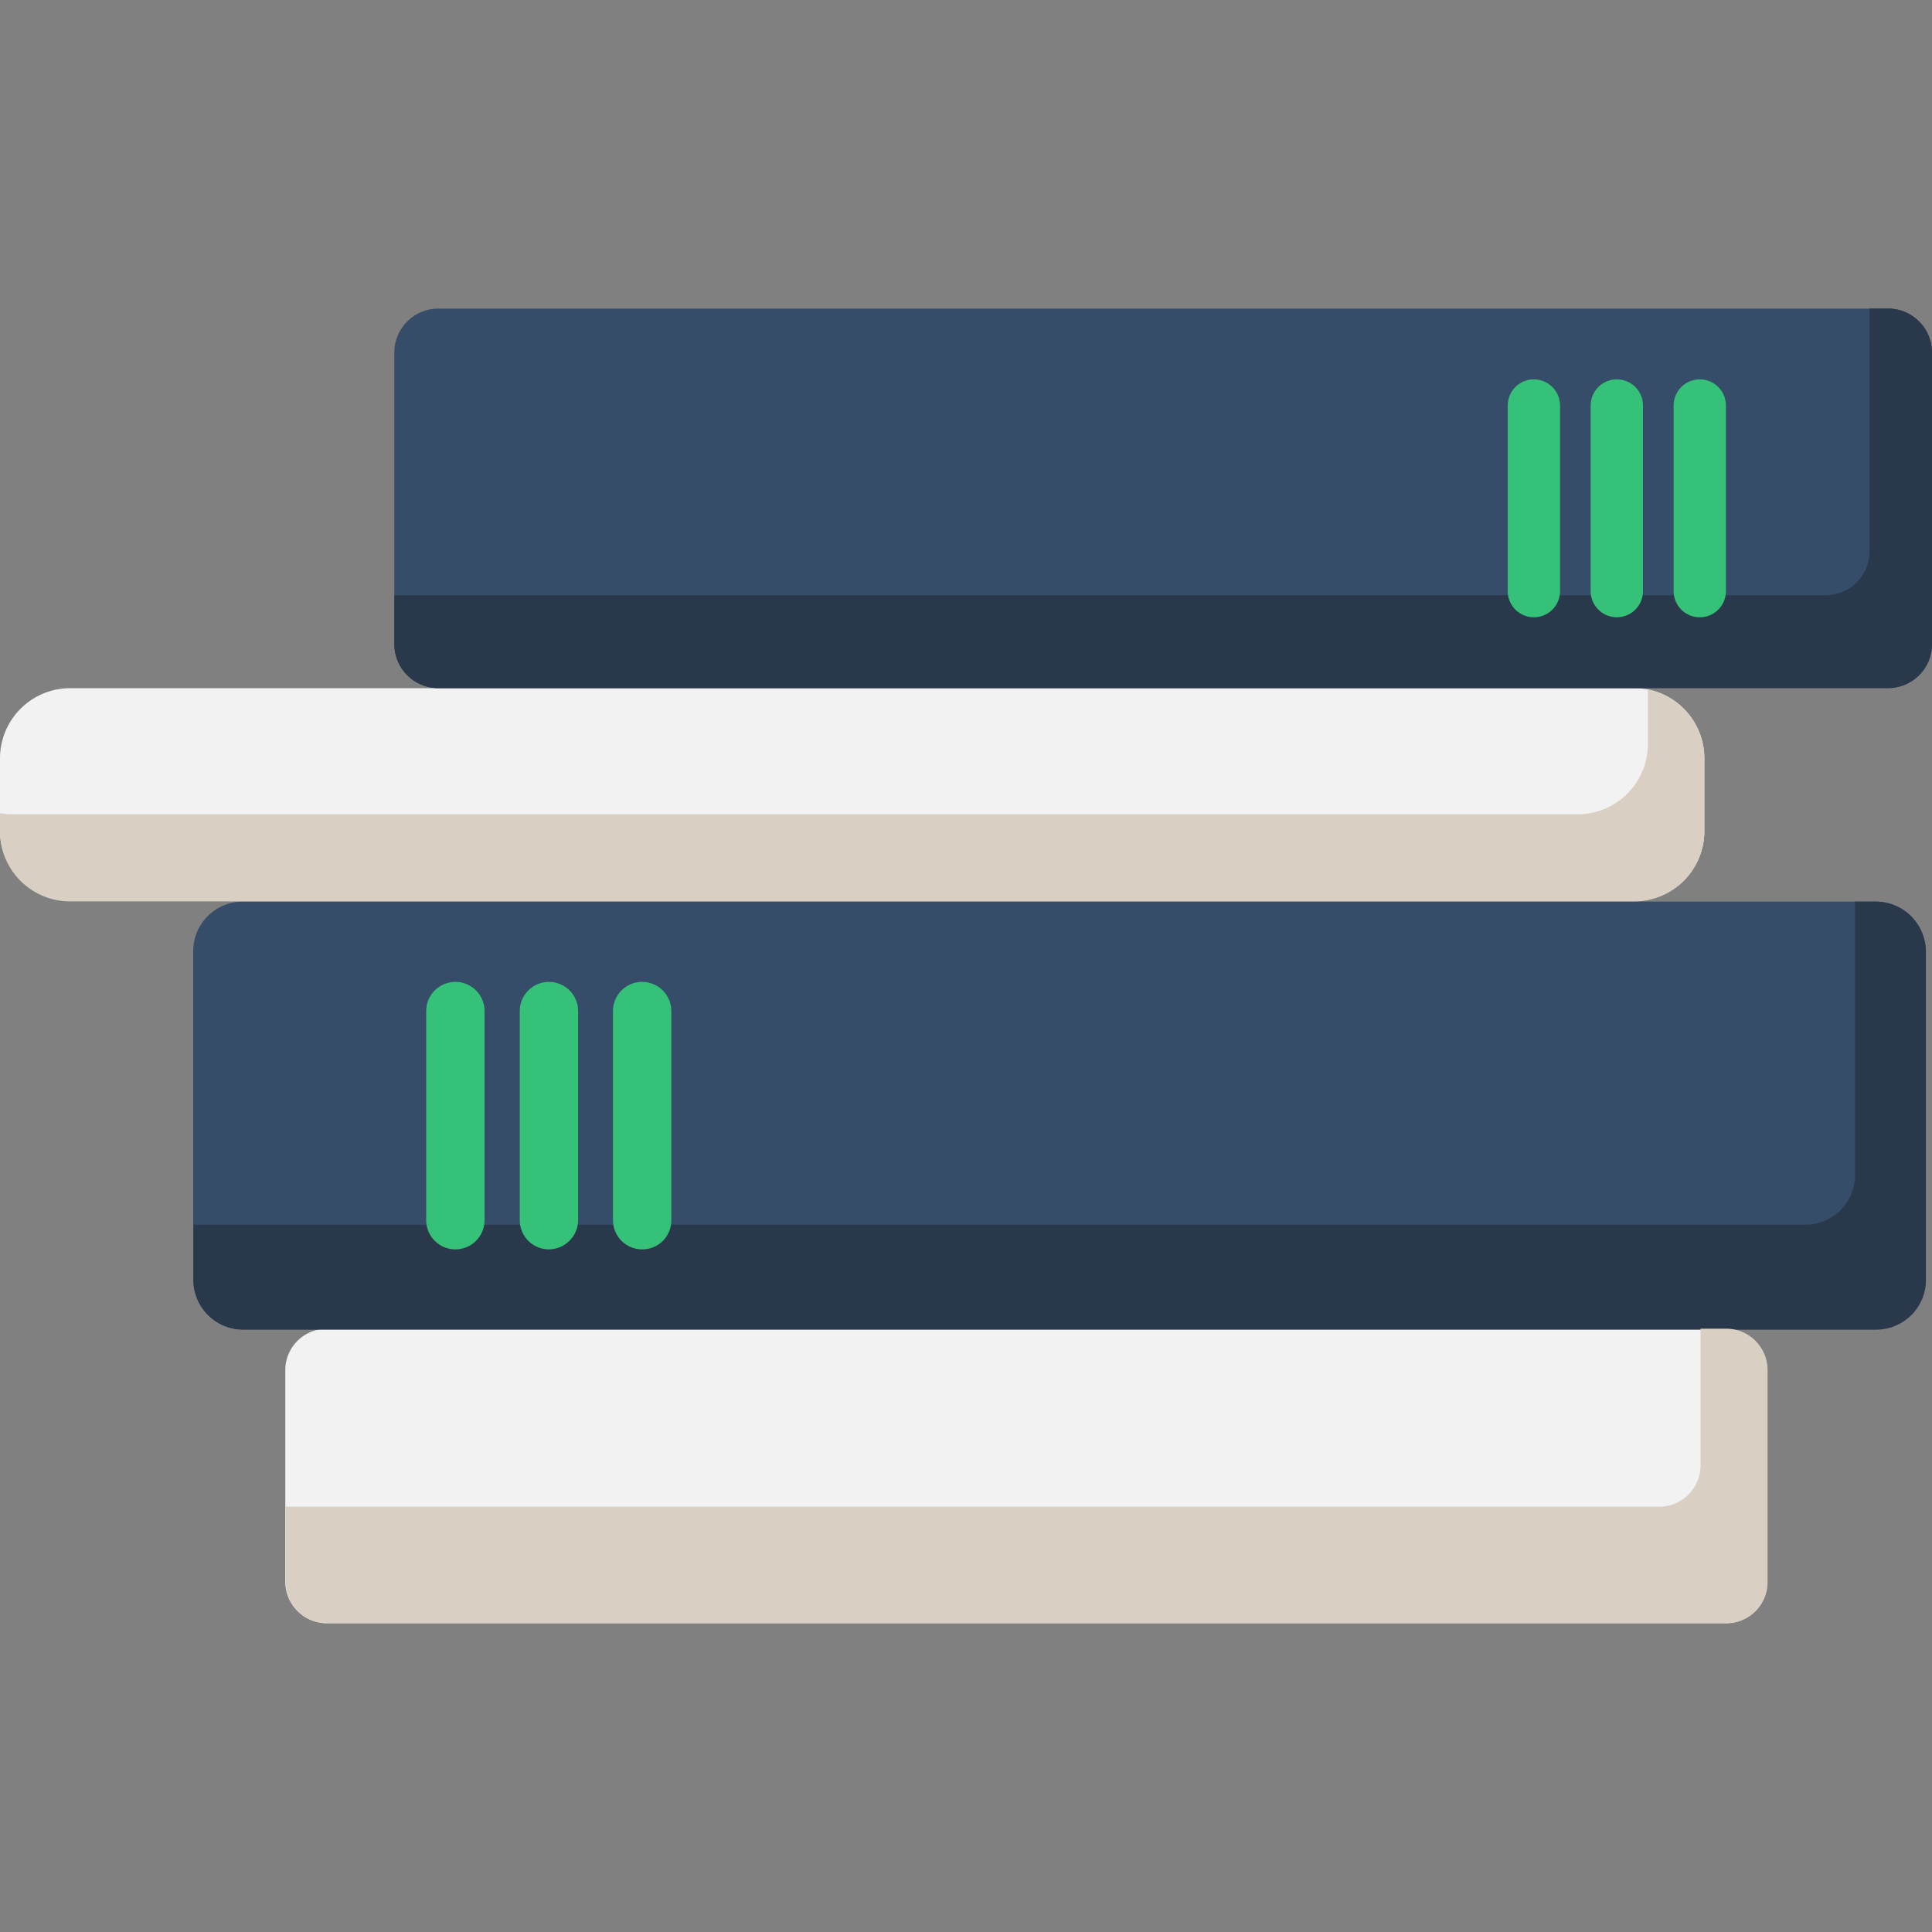
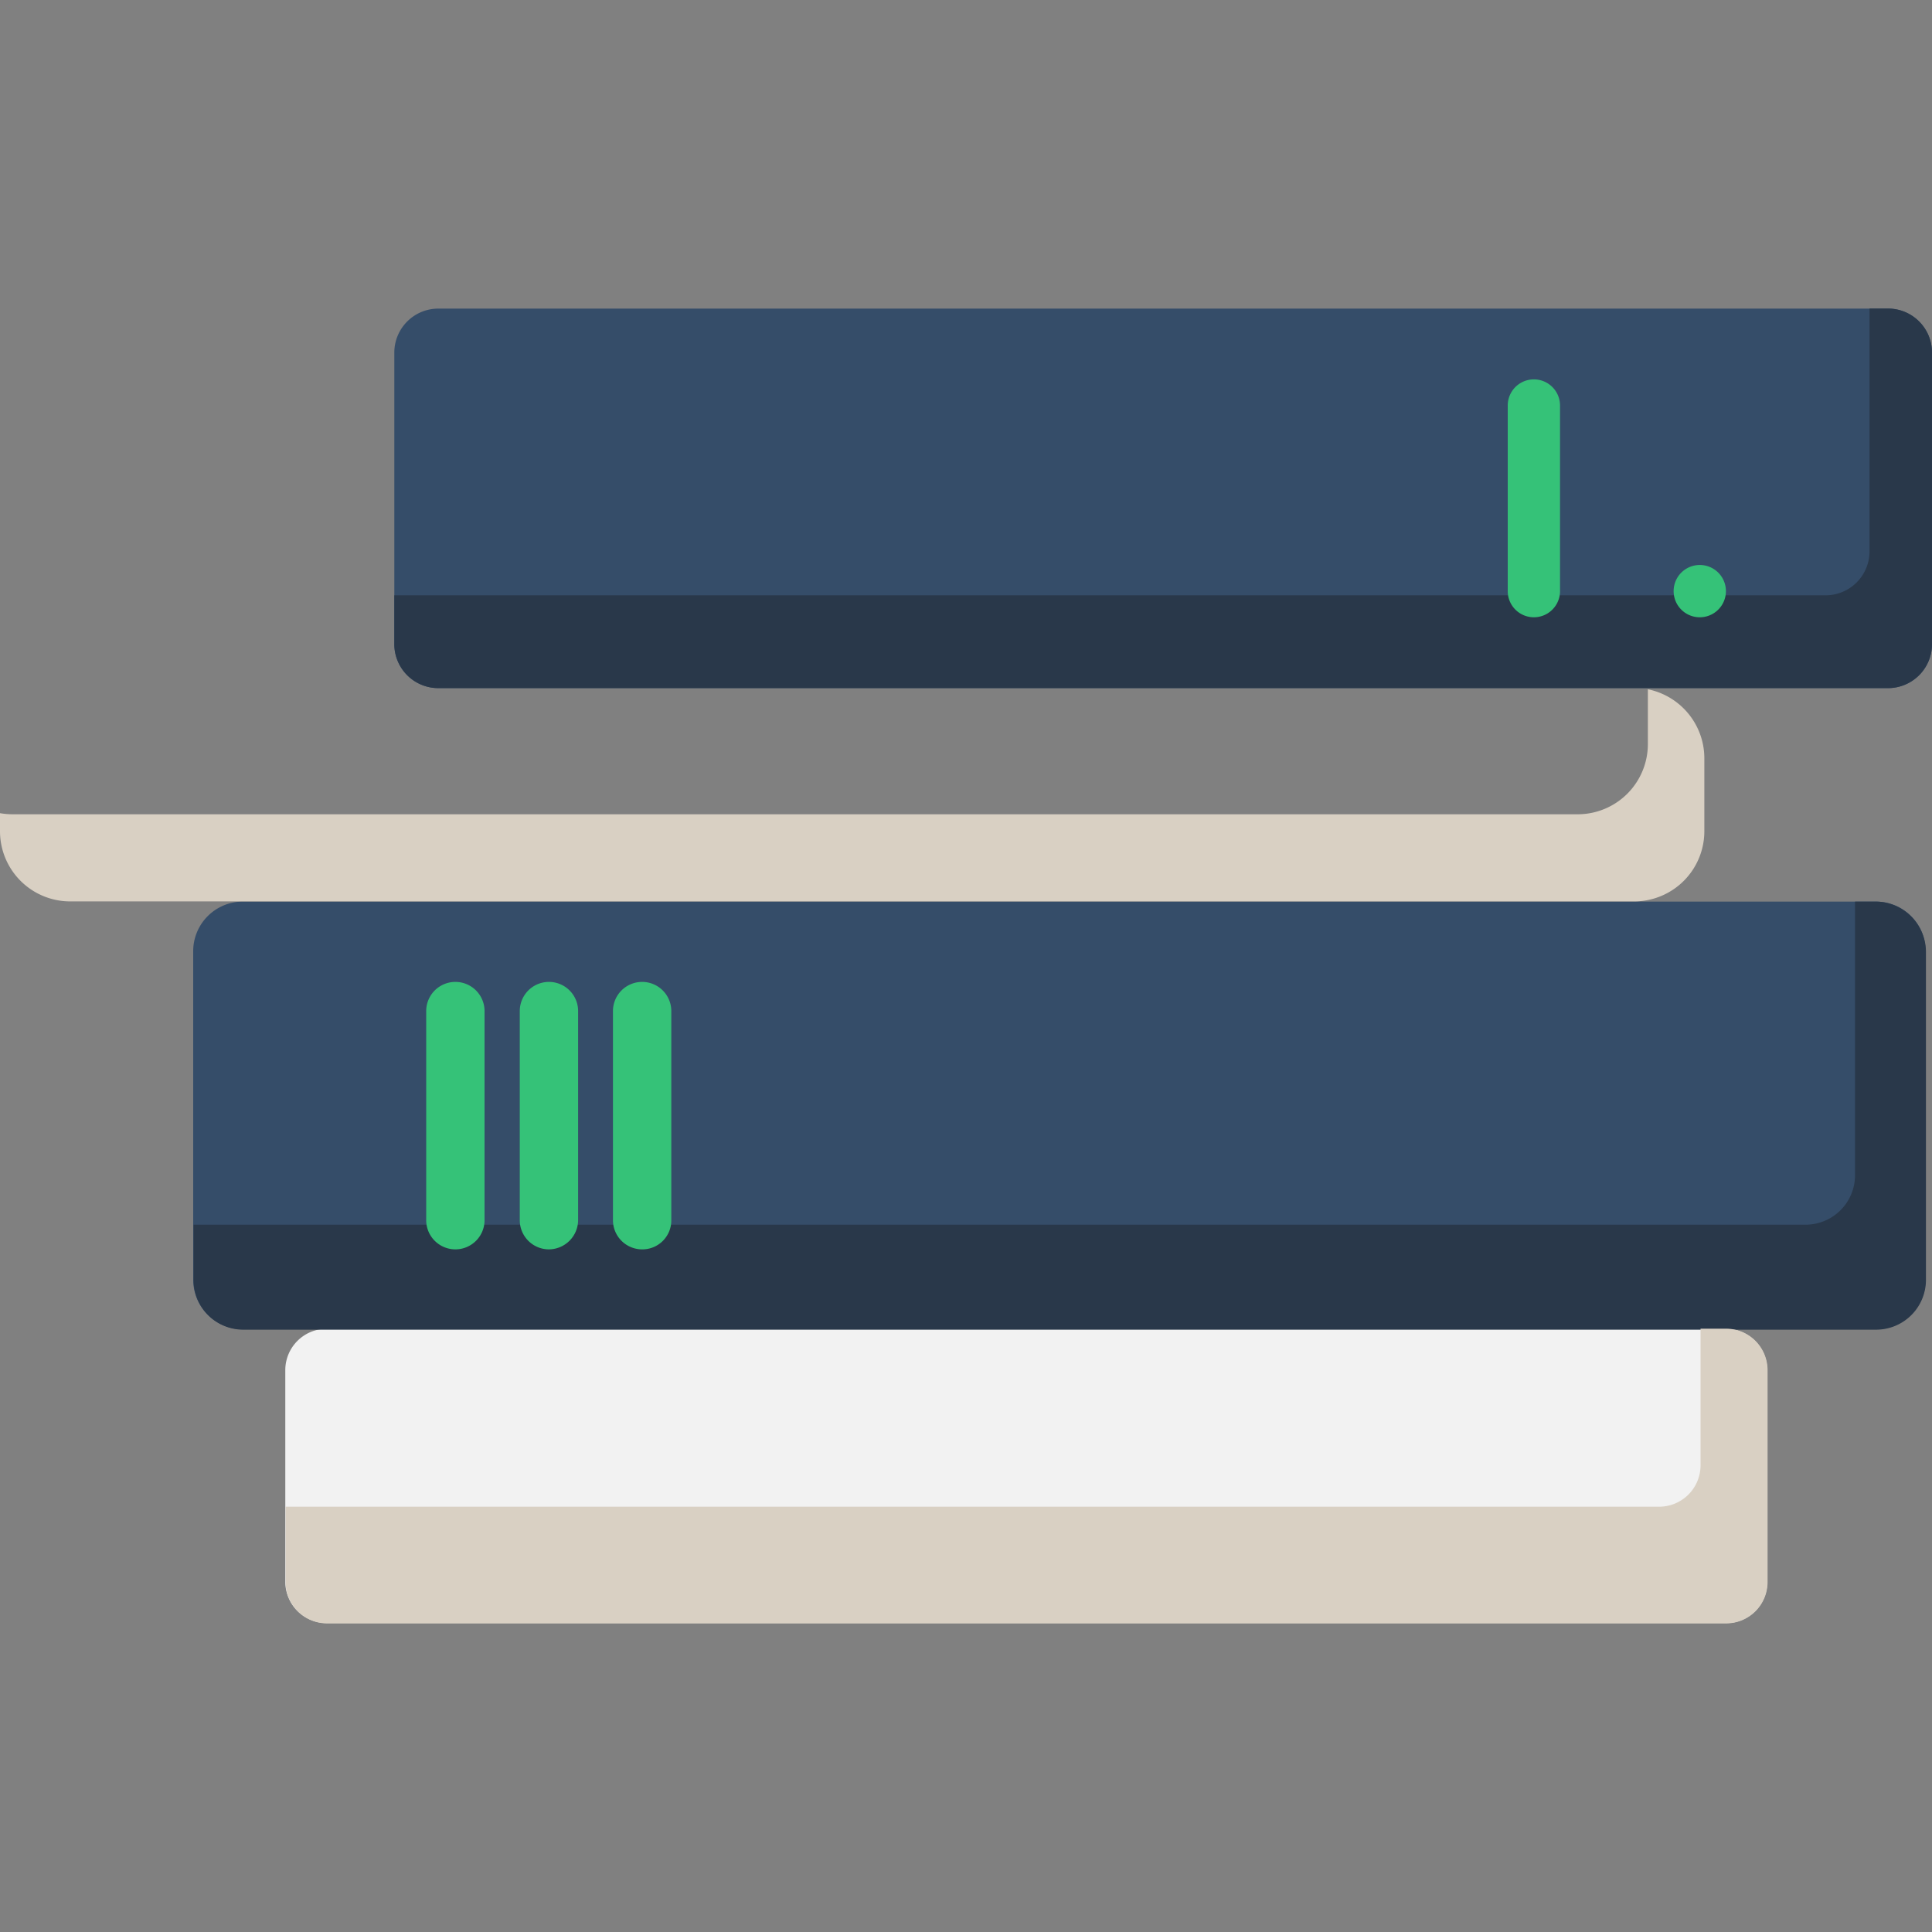
<svg xmlns="http://www.w3.org/2000/svg" id="Course_bundle" width="30" height="30" viewBox="0 0 30 30">
  <rect x="0" y="0" width="30" height="30" fill="#808080" stroke="none" />
  <defs>
    <style>.cls-1{fill:#354d69;}.cls-2{fill:#f2f2f2;}.cls-3{fill:#d9d0c3;}.cls-4{fill:#29384a;}.cls-5{fill:#35c278;}</style>
  </defs>
  <path class="cls-1" d="M29.129,20.641H3.771A.77.77,0,0,1,3,19.871v-5.1A.77.77,0,0,1,3.771,14H29.129a.77.77,0,0,1,.771.771v5.1A.773.773,0,0,1,29.129,20.641Z" />
-   <path class="cls-2" d="M25.377,13.991H1.088A1.09,1.09,0,0,1,0,12.903V11.774a1.09,1.09,0,0,1,1.088-1.088H25.377a1.09,1.09,0,0,1,1.088,1.088v1.129A1.086,1.086,0,0,1,25.377,13.991Z" />
  <path class="cls-3" d="M25.588,10.703v.853A1.09,1.09,0,0,1,24.5,12.644H.206A1.173,1.173,0,0,1,0,12.627v.282a1.09,1.09,0,0,0,1.088,1.088H25.377a1.09,1.09,0,0,0,1.088-1.088V11.779A1.094,1.094,0,0,0,25.588,10.703Z" />
  <path class="cls-2" d="M26.806,25.203H5.071a.643.643,0,0,1-.641-.641V21.274a.643.643,0,0,1,.641-.641H26.8a.643.643,0,0,1,.641.641v3.288A.634.634,0,0,1,26.806,25.203Z" />
  <path class="cls-4" d="M29.129,14h-.324v4.247a.769.769,0,0,1-.771.77H3.006v.859a.77.77,0,0,0,.771.771H29.135a.773.773,0,0,0,.771-.771v-5.1A.783.783,0,0,0,29.129,14Z" />
  <path class="cls-3" d="M26.806,20.632h-.4v2.123a.643.643,0,0,1-.641.641H4.435v1.171a.643.643,0,0,0,.641.641H26.806a.643.643,0,0,0,.641-.641V21.279A.644.644,0,0,0,26.806,20.632Z" />
  <path class="cls-5" d="M7.071,19.4a.453.453,0,0,1-.453-.453V15.7a.453.453,0,1,1,.906,0v3.247A.453.453,0,0,1,7.071,19.4Z" />
  <path class="cls-5" d="M8.524,19.4a.453.453,0,0,1-.453-.453V15.7a.453.453,0,1,1,.906,0v3.247A.457.457,0,0,1,8.524,19.4Z" />
  <path class="cls-5" d="M9.971,19.4a.453.453,0,0,1-.453-.453V15.7a.453.453,0,1,1,.906,0v3.247A.449.449,0,0,1,9.971,19.4Z" />
  <path class="cls-1" d="M6.123,10.003V5.474a.683.683,0,0,1,.682-.682H29.318A.683.683,0,0,1,30,5.474V10.003a.683.683,0,0,1-.682.682H6.806A.683.683,0,0,1,6.123,10.003Z" />
  <path class="cls-4" d="M29.318,4.791h-.288V8.562a.683.683,0,0,1-.682.682H6.123v.759a.683.683,0,0,0,.682.682H29.318A.683.683,0,0,0,30,10.003V5.474A.683.683,0,0,0,29.318,4.791Z" />
-   <path class="cls-5" d="M25.988,9.179V6.297a.406.406,0,0,1,.812,0V9.179a.406.406,0,0,1-.812,0Z" />
-   <path class="cls-5" d="M24.7,9.179V6.297a.406.406,0,1,1,.812,0V9.179a.406.406,0,1,1-.812,0Z" />
+   <path class="cls-5" d="M25.988,9.179a.406.406,0,0,1,.812,0V9.179a.406.406,0,0,1-.812,0Z" />
  <path class="cls-5" d="M23.412,9.179V6.297a.406.406,0,1,1,.812,0V9.179a.406.406,0,1,1-.812,0Z" />
</svg>